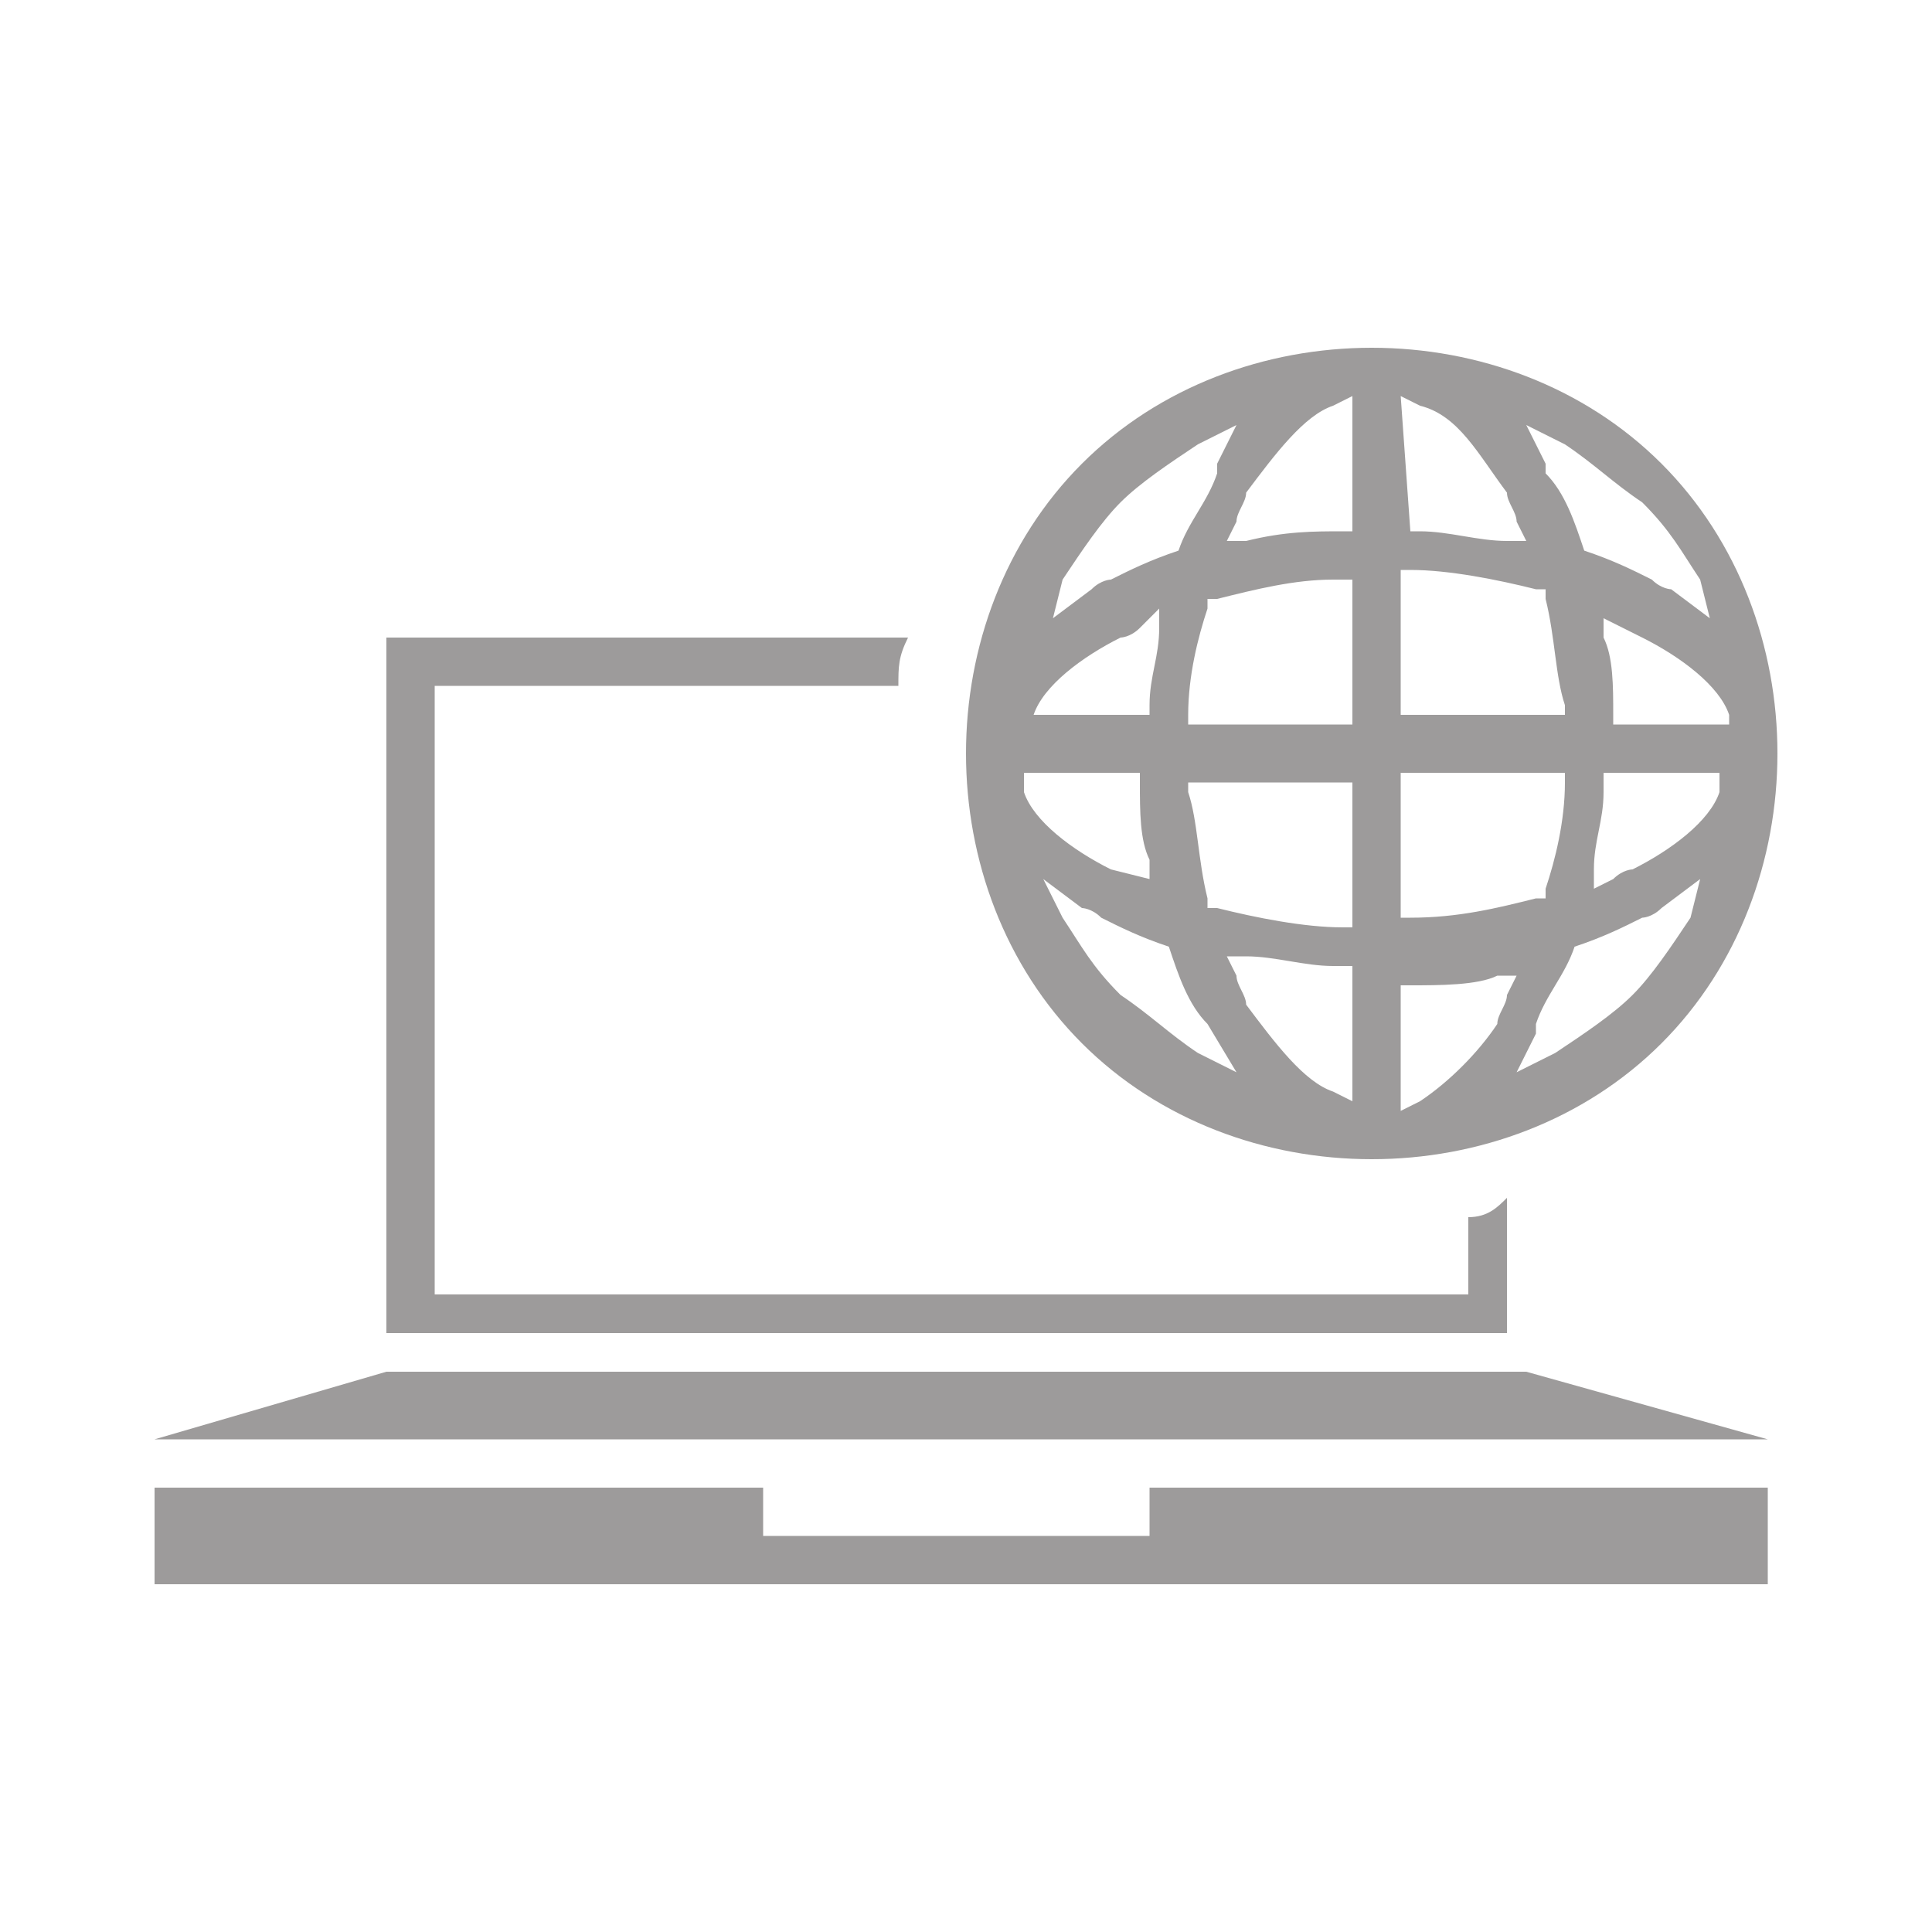
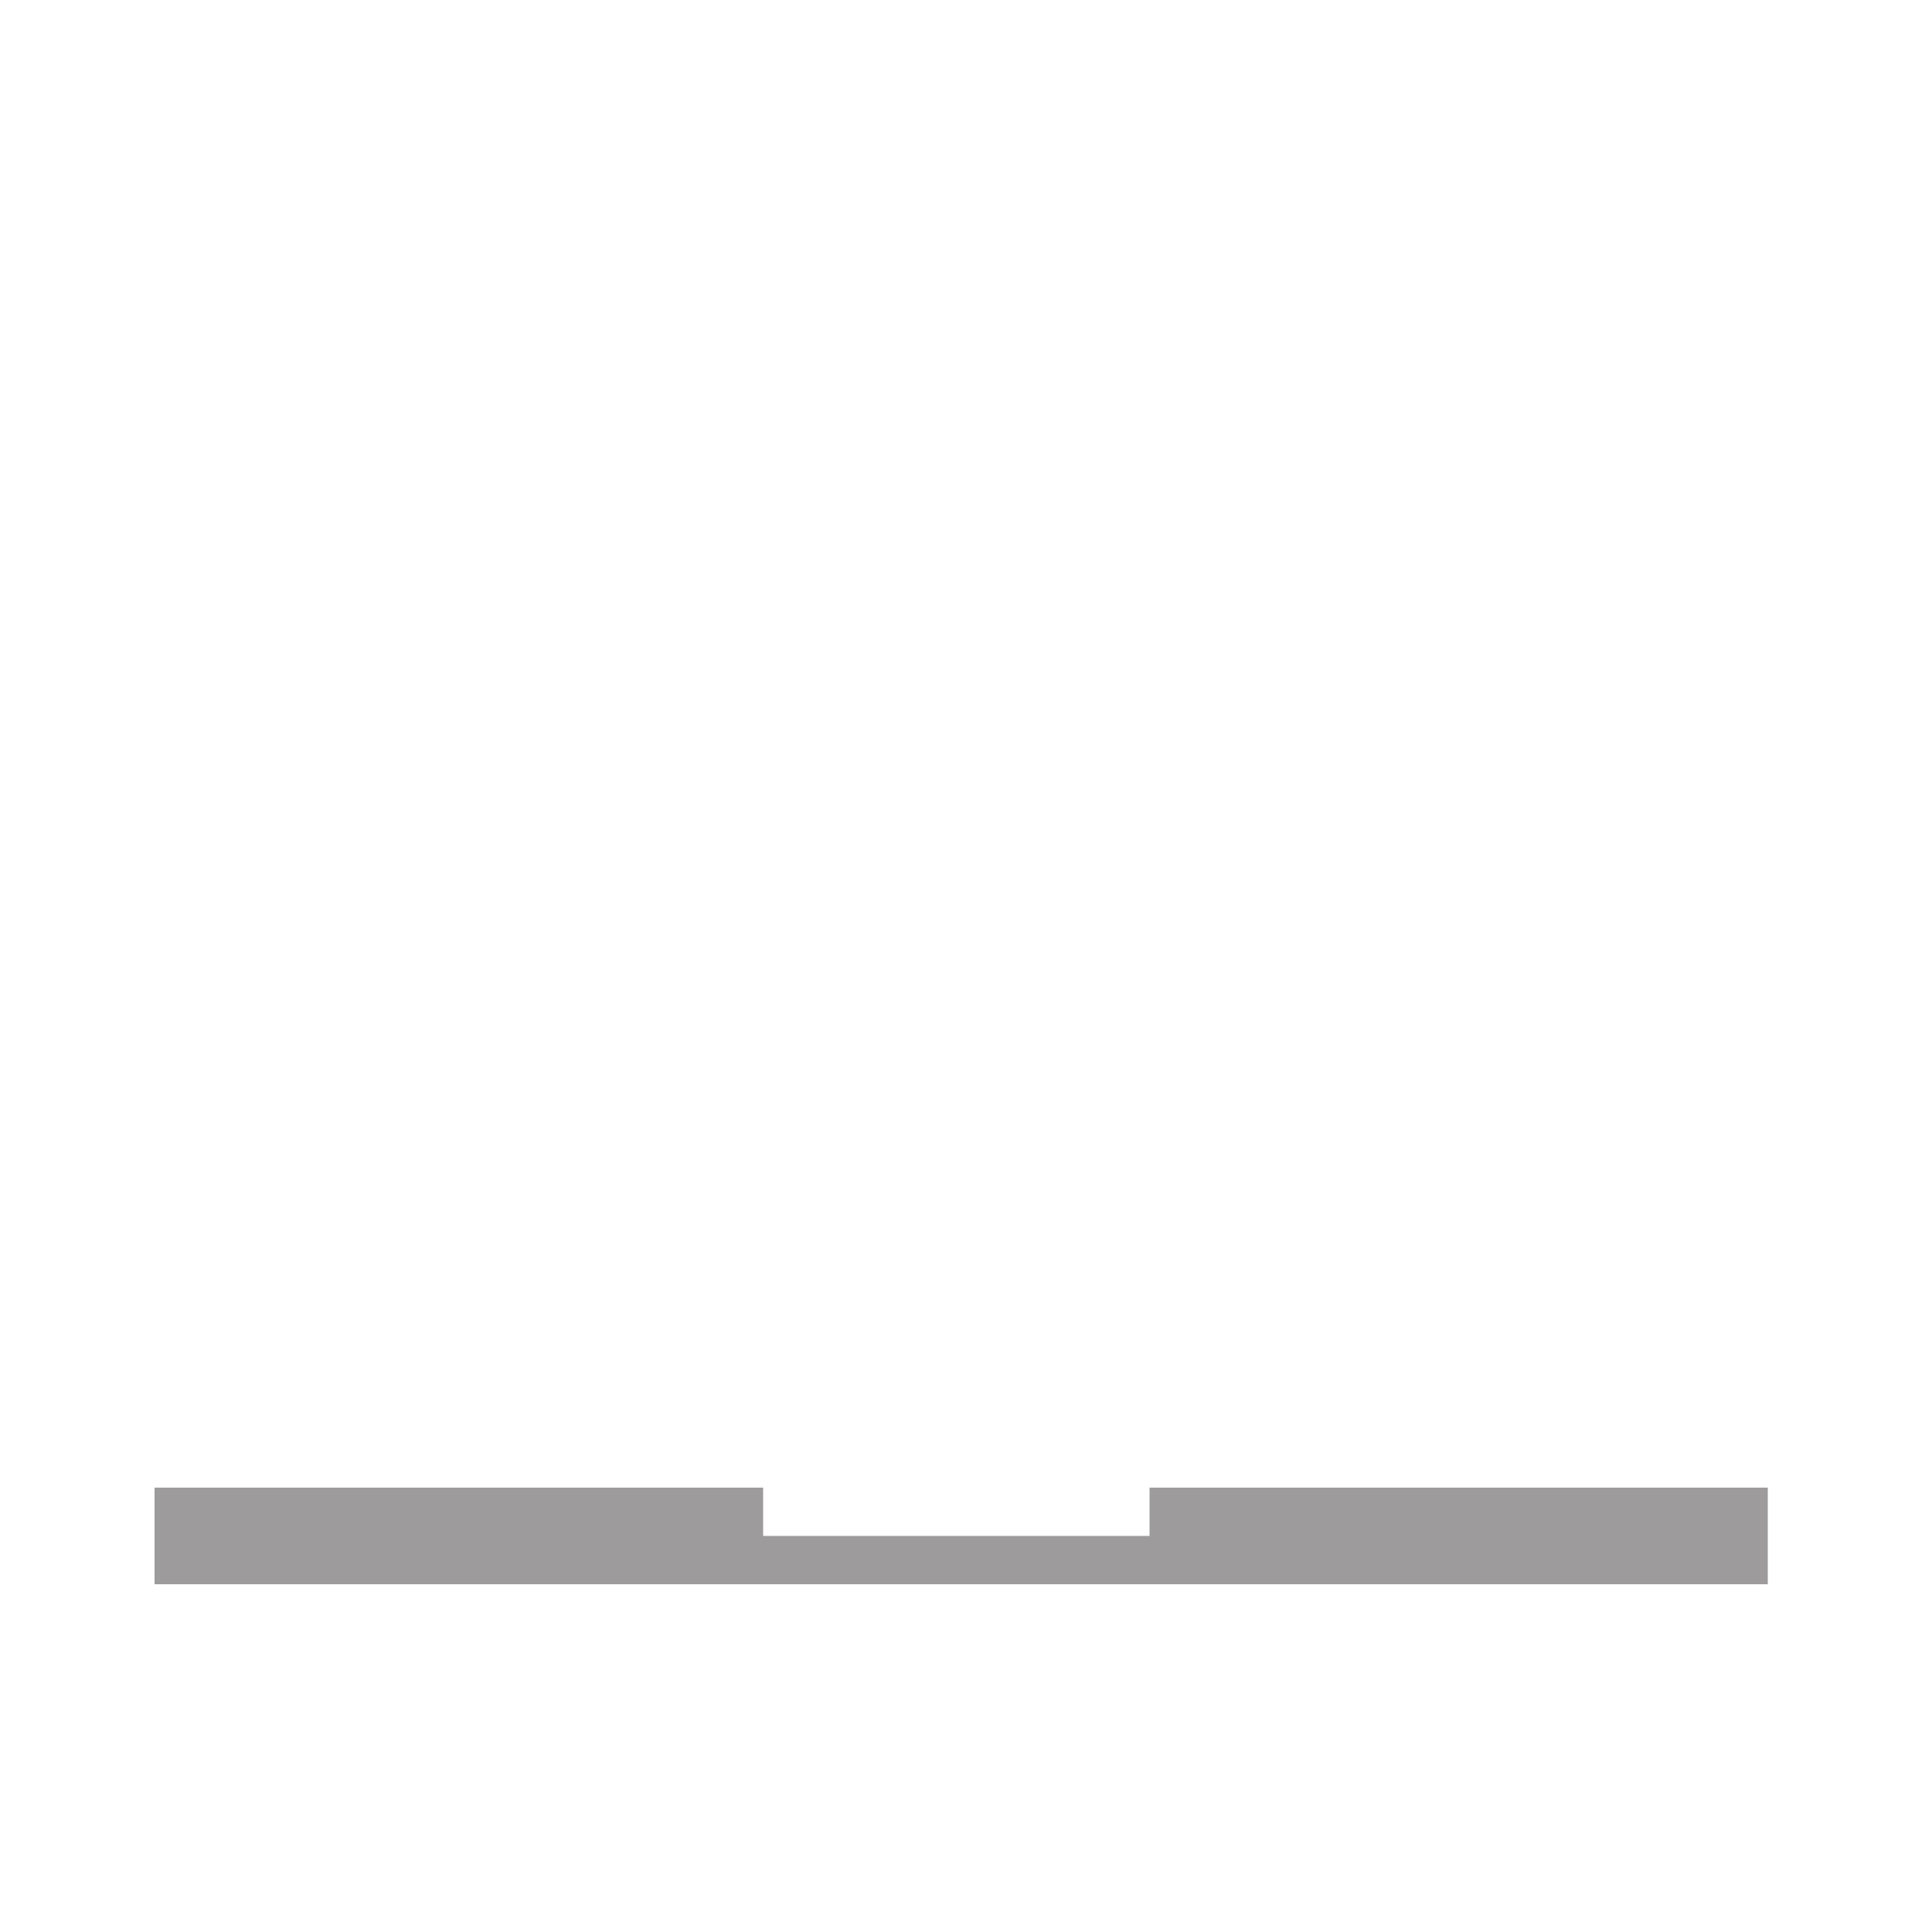
<svg xmlns="http://www.w3.org/2000/svg" version="1.1" id="Layer_1" x="0px" y="0px" viewBox="0 0 20 20" style="enable-background:new 0 0 20 20;" xml:space="preserve">
  <style type="text/css">
	.st0{fill:#9D9B9B;}
</style>
  <g id="XMLID_7321_">
-     <polygon id="XMLID_7367_" class="st0" points="18.3,14.9 1.6,14.9 4,14.2 15.8,14.2  " />
    <g id="XMLID_7365_">
-       <path id="XMLID_7366_" class="st0" d="M15.2,12.6v0.8H4.5V7.1h4.8c0-0.2,0-0.3,0.1-0.5H4v7.2h11.6v-1.4    C15.5,12.5,15.4,12.6,15.2,12.6z" />
-     </g>
+       </g>
    <polygon id="XMLID_7364_" class="st0" points="11.9,15.4 11.9,15.9 7.9,15.9 7.9,15.4 1.6,15.4 1.6,16.4 18.3,16.4 18.3,15.4  " />
-     <path id="XMLID_7346_" class="st0" d="M14.2,3.6c-1.1,0-2.2,0.4-3,1.2c-0.8,0.8-1.2,1.9-1.2,3s0.4,2.2,1.2,3c0.8,0.8,1.9,1.2,3,1.2   s2.2-0.4,3-1.2c0.8-0.8,1.2-1.9,1.2-3s-0.4-2.2-1.2-3S15.3,3.6,14.2,3.6z M11,6c0.2-0.3,0.4-0.6,0.6-0.8c0.2-0.2,0.5-0.4,0.8-0.6   l0.4-0.2l-0.2,0.4c0,0,0,0.1,0,0.1c-0.1,0.3-0.3,0.5-0.4,0.8v0h0c-0.3,0.1-0.5,0.2-0.7,0.3c0,0-0.1,0-0.2,0.1l-0.4,0.3L11,6z    M10.7,7.4c0.1-0.3,0.5-0.6,0.9-0.8c0,0,0.1,0,0.2-0.1L12,6.3l0,0.2c0,0.3-0.1,0.5-0.1,0.8v0.1h-1.2L10.7,7.4z M10.6,8h1.2v0.1   c0,0.3,0,0.6,0.1,0.8l0,0.2L11.5,9c-0.4-0.2-0.8-0.5-0.9-0.8L10.6,8z M12.4,10.9c-0.3-0.2-0.5-0.4-0.8-0.6   c-0.3-0.3-0.4-0.5-0.6-0.8l-0.2-0.4l0.4,0.3c0,0,0.1,0,0.2,0.1c0.2,0.1,0.4,0.2,0.7,0.3h0v0c0.1,0.3,0.2,0.6,0.4,0.8l0.3,0.5   L12.4,10.9z M14,11.4l-0.2-0.1c-0.3-0.1-0.6-0.5-0.9-0.9c0-0.1-0.1-0.2-0.1-0.3l-0.1-0.2l0.2,0c0.3,0,0.6,0.1,0.9,0.1H14L14,11.4   L14,11.4z M14,9.6h-0.1c-0.4,0-0.9-0.1-1.3-0.2h-0.1V9.3c-0.1-0.4-0.1-0.8-0.2-1.1V8.1H14L14,9.6L14,9.6z M14,7.5h-1.7V7.4   c0-0.4,0.1-0.8,0.2-1.1V6.2h0.1C13,6.1,13.4,6,13.8,6H14L14,7.5L14,7.5z M14,5.5h-0.1c-0.3,0-0.6,0-1,0.1l-0.2,0l0.1-0.2   c0-0.1,0.1-0.2,0.1-0.3c0.3-0.4,0.6-0.8,0.9-0.9l0.2-0.1L14,5.5L14,5.5z M14.5,4.1l0.2,0.1c0.4,0.1,0.6,0.5,0.9,0.9   c0,0.1,0.1,0.2,0.1,0.3l0.1,0.2l-0.2,0c-0.3,0-0.6-0.1-0.9-0.1h-0.1L14.5,4.1L14.5,4.1z M14.5,5.9h0.1c0.4,0,0.9,0.1,1.3,0.2H16   v0.1c0.1,0.4,0.1,0.8,0.2,1.1v0.1h-1.7L14.5,5.9L14.5,5.9z M14.5,8h1.7v0.1c0,0.4-0.1,0.8-0.2,1.1v0.1h-0.1   c-0.4,0.1-0.8,0.2-1.3,0.2h-0.1L14.5,8L14.5,8z M14.7,11.4l-0.2,0.1v-1.3h0.1c0.3,0,0.7,0,0.9-0.1l0.2,0l-0.1,0.2   c0,0.1-0.1,0.2-0.1,0.3C15.3,10.9,15,11.2,14.7,11.4z M17.5,9.5c-0.2,0.3-0.4,0.6-0.6,0.8c-0.2,0.2-0.5,0.4-0.8,0.6l-0.4,0.2   l0.2-0.4c0,0,0-0.1,0-0.1c0.1-0.3,0.3-0.5,0.4-0.8v0h0c0.3-0.1,0.5-0.2,0.7-0.3c0,0,0.1,0,0.2-0.1l0.4-0.3L17.5,9.5z M17.8,8.2   c-0.1,0.3-0.5,0.6-0.9,0.8c0,0-0.1,0-0.2,0.1l-0.2,0.1l0-0.2c0-0.3,0.1-0.5,0.1-0.8V8h1.2L17.8,8.2z M17.9,7.5h-1.2V7.4   c0-0.3,0-0.6-0.1-0.8l0-0.2l0.4,0.2c0.4,0.2,0.8,0.5,0.9,0.8L17.9,7.5z M17.7,6.4l-0.4-0.3c0,0-0.1,0-0.2-0.1   c-0.2-0.1-0.4-0.2-0.7-0.3h0v0c-0.1-0.3-0.2-0.6-0.4-0.8c0,0,0-0.1,0-0.1l-0.2-0.4l0.4,0.2c0.3,0.2,0.5,0.4,0.8,0.6   c0.3,0.3,0.4,0.5,0.6,0.8L17.7,6.4z" />
  </g>
</svg>